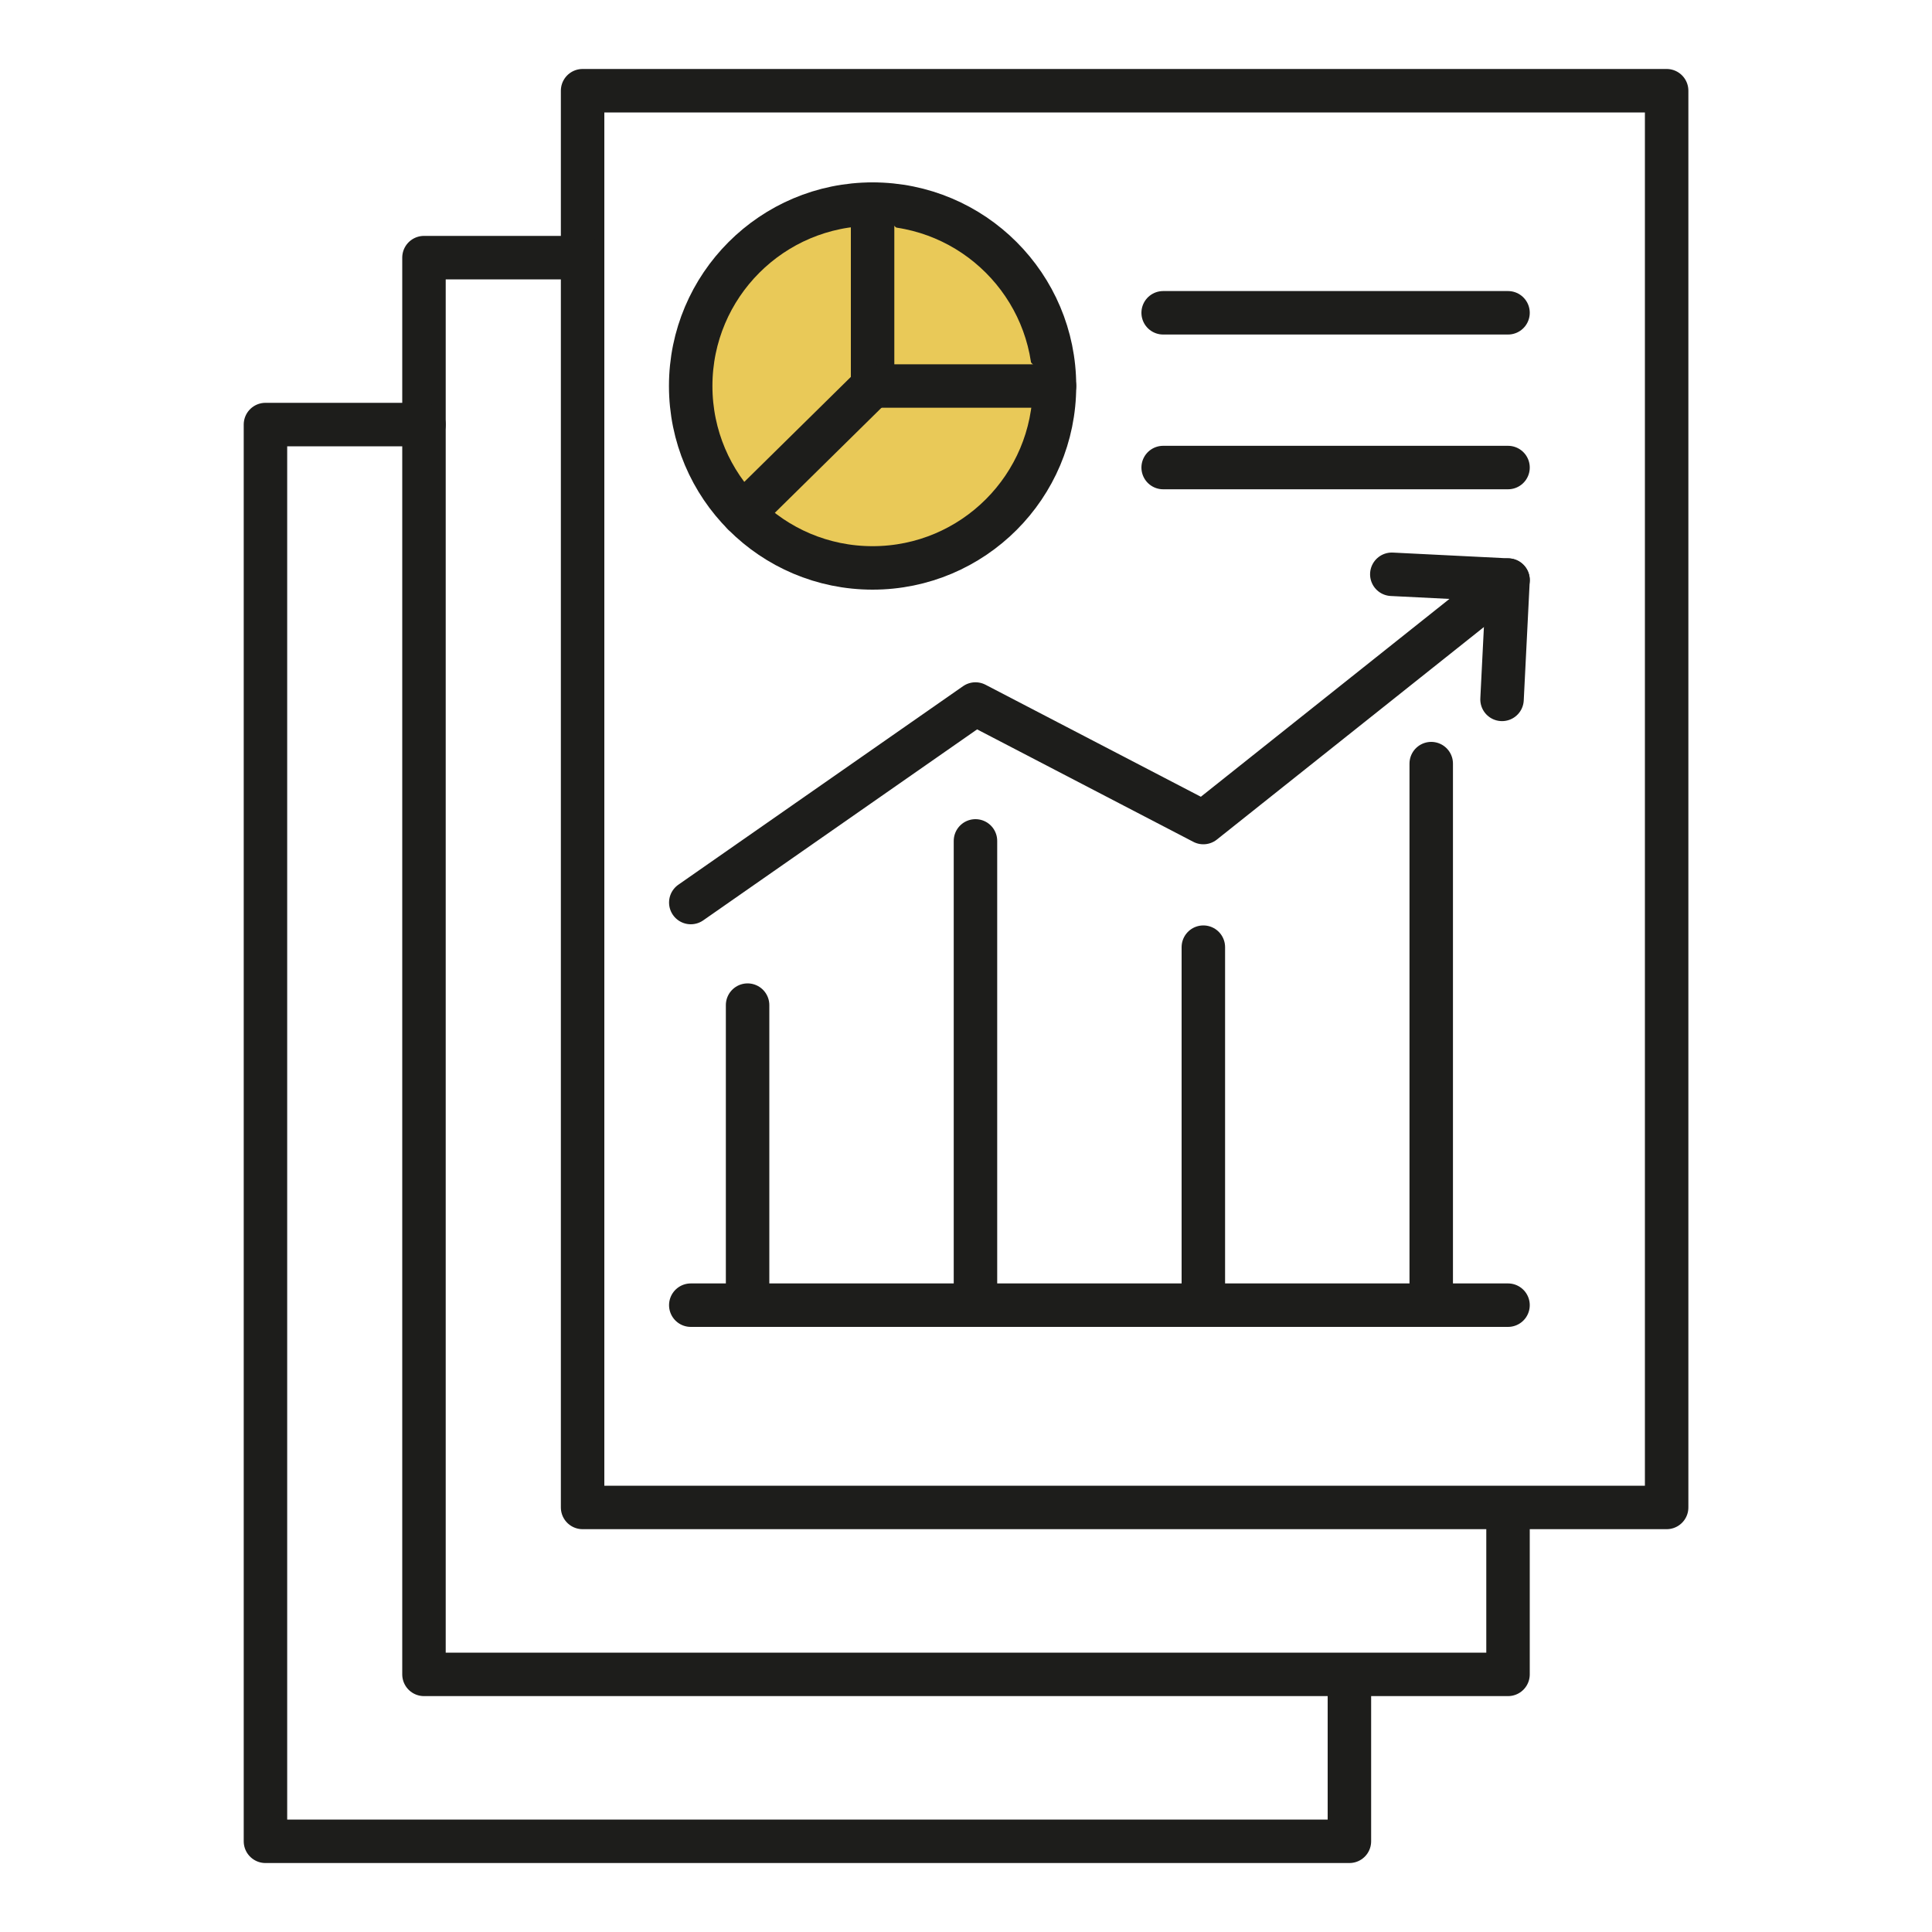
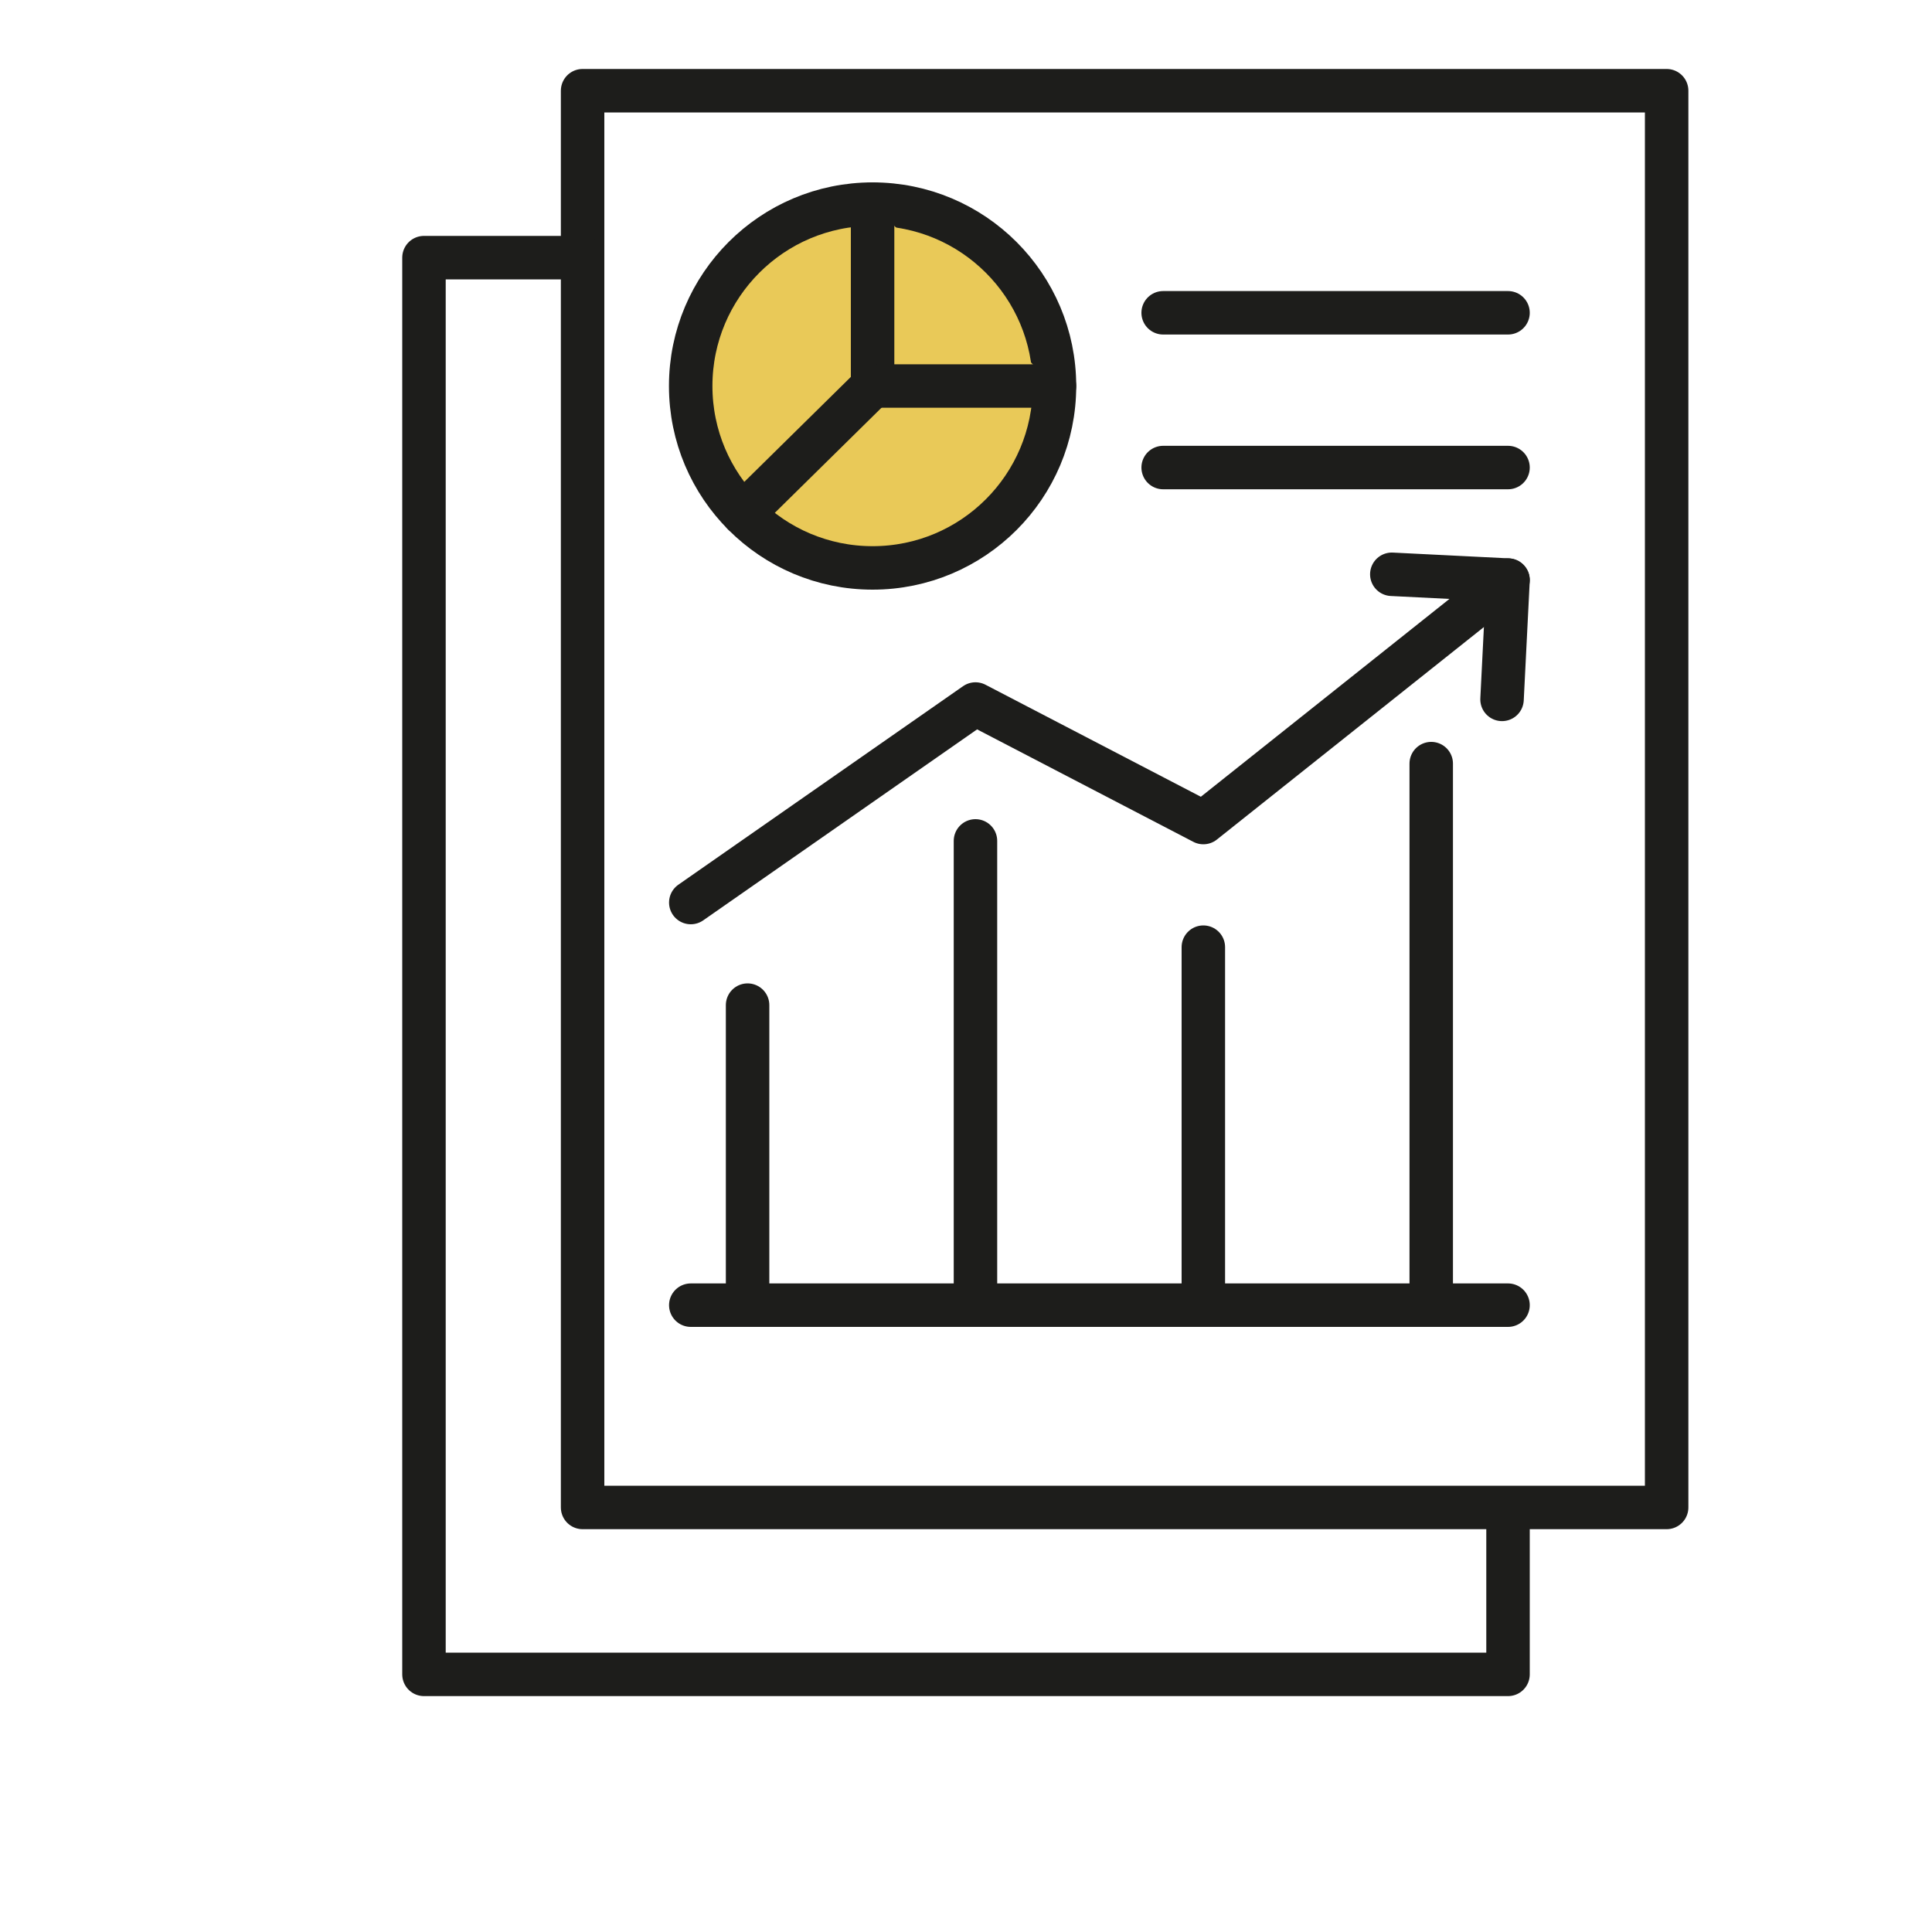
<svg xmlns="http://www.w3.org/2000/svg" id="Capa_1" data-name="Capa 1" viewBox="0 0 200 200">
  <defs>
    <style>
      .cls-1 {
        fill: #e9c958;
      }

      .cls-1, .cls-2 {
        stroke: #1d1d1b;
        stroke-linecap: round;
        stroke-linejoin: round;
        stroke-width: 4.5px;
      }

      .cls-2 {
        fill: none;
      }
    </style>
  </defs>
  <rect class="cls-2" x="60.31" y="9.39" width="112.22" height="146.66" />
  <polyline class="cls-2" points="156.11 156.18 156.11 173.33 43.89 173.33 43.89 26.67 60.31 26.67" />
-   <polyline class="cls-2" points="139.69 174.12 139.69 190.61 27.48 190.61 27.48 43.95 43.89 43.95" />
  <circle class="cls-1" cx="90.33" cy="39.96" r="18.83" />
  <line class="cls-1" x1="120.41" y1="32.38" x2="156.11" y2="32.38" />
  <line class="cls-1" x1="120.41" y1="48.4" x2="156.11" y2="48.4" />
  <polyline class="cls-2" points="71.51 93.43 100.98 72.88 124.57 85.15 156.11 60.05" />
  <line class="cls-2" x1="71.51" y1="135.11" x2="156.11" y2="135.11" />
  <line class="cls-1" x1="77.39" y1="135.11" x2="77.39" y2="104.05" />
  <line class="cls-1" x1="100.98" y1="135.11" x2="100.98" y2="87.05" />
  <line class="cls-1" x1="124.57" y1="135.11" x2="124.57" y2="98.05" />
  <line class="cls-1" x1="148.16" y1="135.11" x2="148.16" y2="79.05" />
  <polyline class="cls-2" points="155.49 72.4 156.11 60.05 144.08 59.45" />
  <polyline class="cls-1" points="90.33 21.13 90.33 39.96 109.16 39.96" />
  <line class="cls-1" x1="76.92" y1="53.17" x2="90.33" y2="39.96" />
</svg>